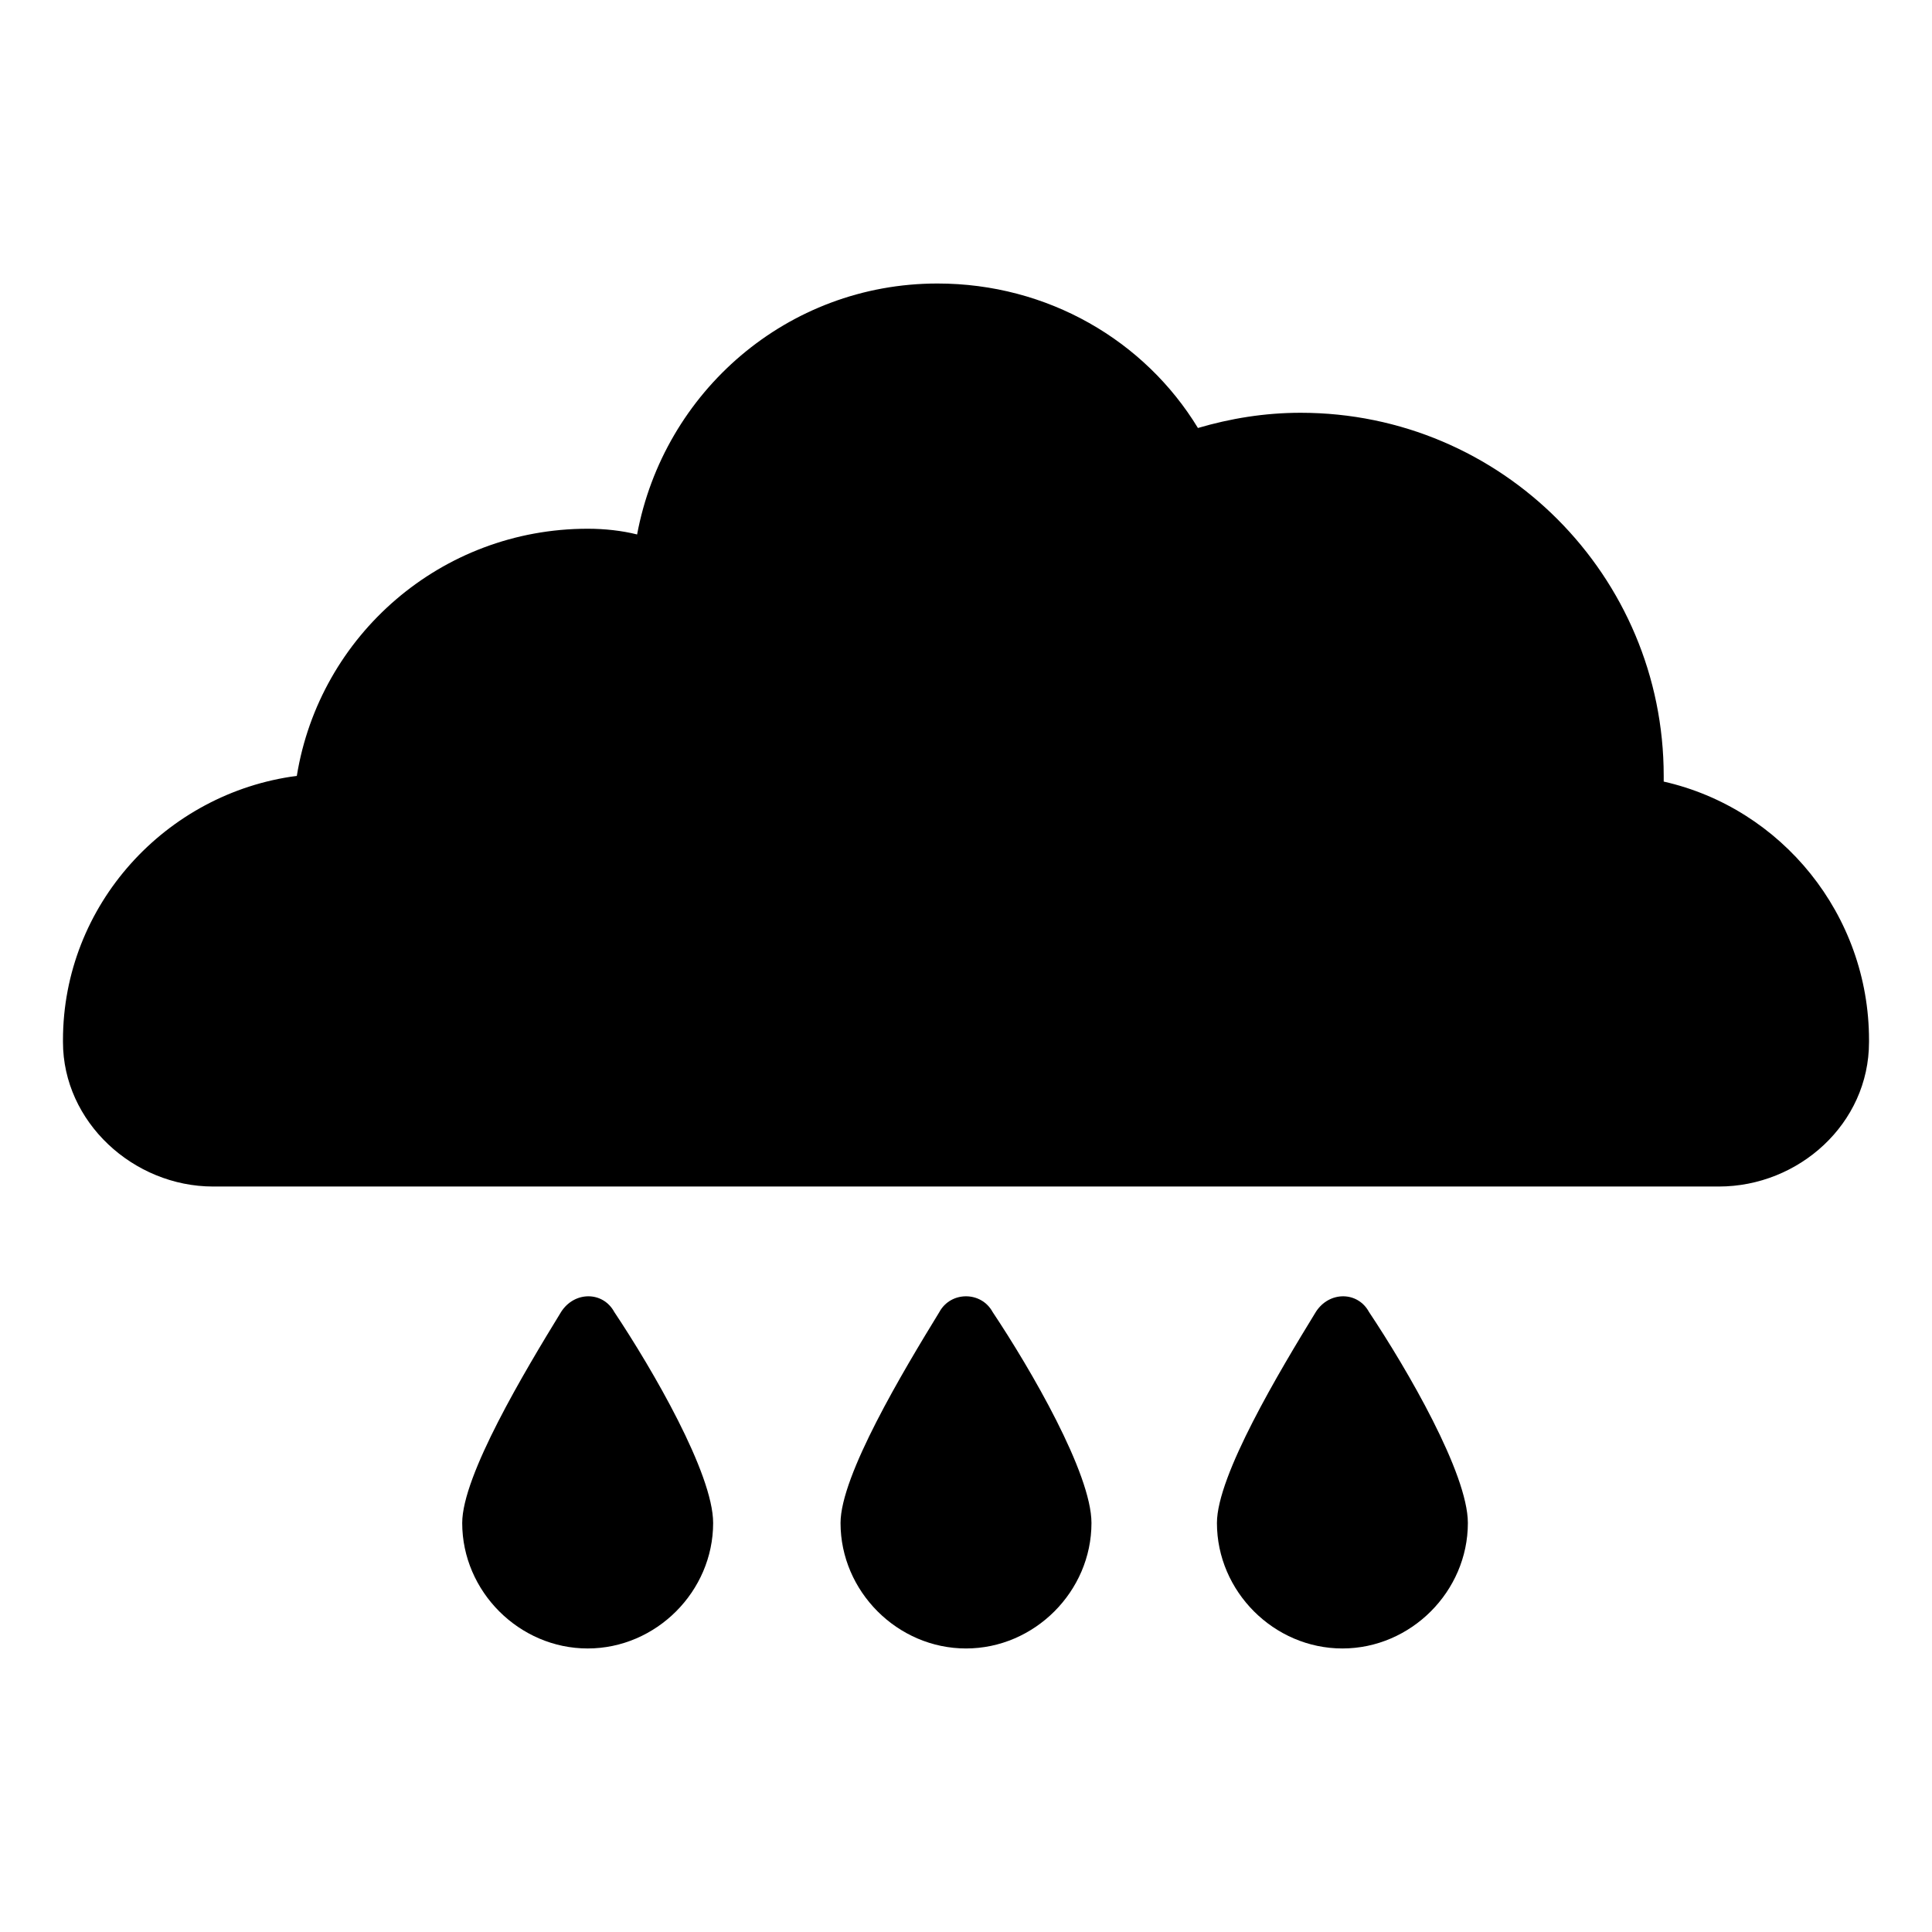
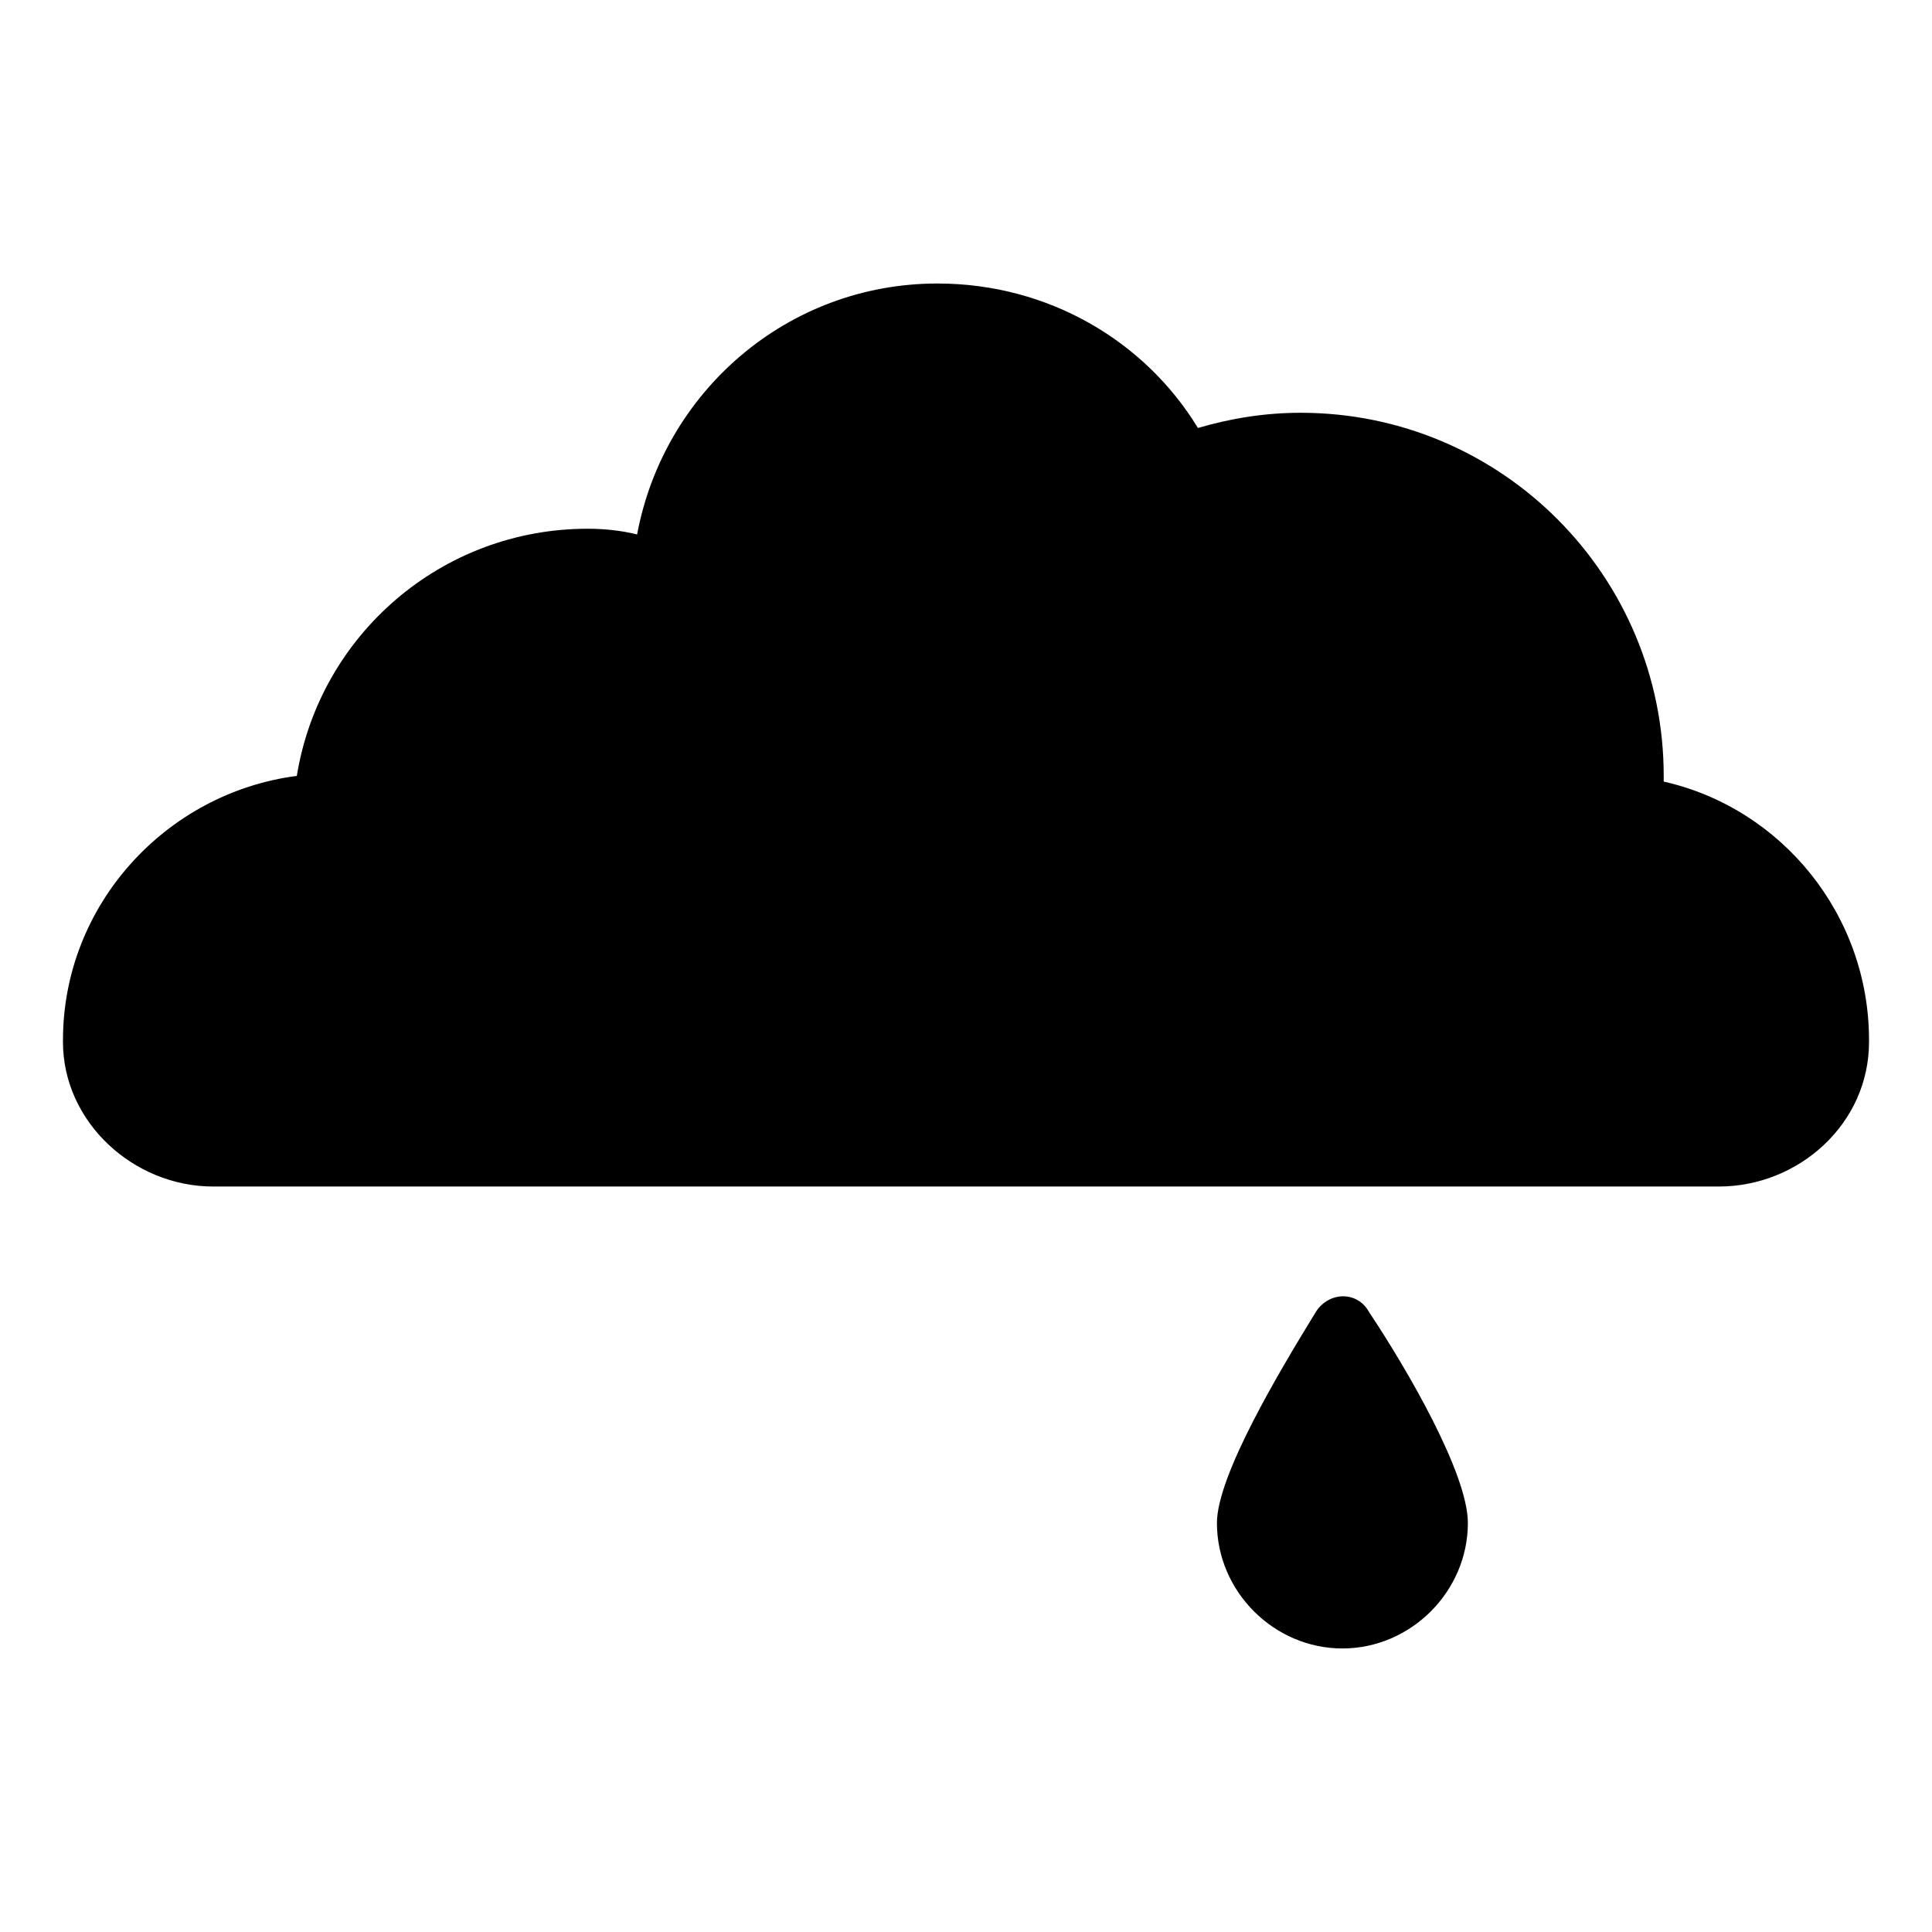
<svg xmlns="http://www.w3.org/2000/svg" fill="#000000" width="800px" height="800px" version="1.1" viewBox="144 144 512 512">
  <g>
-     <path d="m292.69 491.69c-9.574 15.617-26.199 43.328-26.199 55.922 0 18.137 15.113 33.25 33.25 33.25s33.25-15.113 33.25-33.25c0-13.098-16.121-40.809-26.199-55.922-3.019-5.543-10.574-5.543-14.102 0z" />
-     <path d="m392.95 491.69c-9.574 15.617-26.199 43.328-26.199 55.922 0 18.137 15.113 33.25 33.25 33.25 18.137 0 33.25-15.113 33.25-33.25 0-13.098-16.121-40.809-26.199-55.922-3.019-5.543-11.078-5.543-14.102 0z" />
    <path d="m492.7 491.69c-9.574 15.617-26.199 43.328-26.199 55.922 0 18.137 15.113 33.25 33.25 33.25s33.25-15.113 33.25-33.25c0-13.098-16.121-40.809-26.199-55.922-3.016-5.543-10.574-5.543-14.102 0z" />
    <path d="m584.9 351.13v-1.512c0-52.898-42.824-96.227-96.227-96.227-9.574 0-18.641 1.512-27.207 4.031-14.105-23.176-39.801-38.289-69.023-38.289-39.801 0-72.547 28.719-79.602 66.504-4.031-1.012-8.566-1.516-13.098-1.516-38.793 0-71.039 28.215-77.082 65.496-34.766 4.535-61.973 34.258-61.973 70.031v0.504c0 21.16 18.641 38.289 39.801 38.289h399.02c21.16 0 39.801-16.625 39.801-38.289v-0.504c0.004-33.254-23.172-61.465-54.406-68.52z" />
  </g>
</svg>